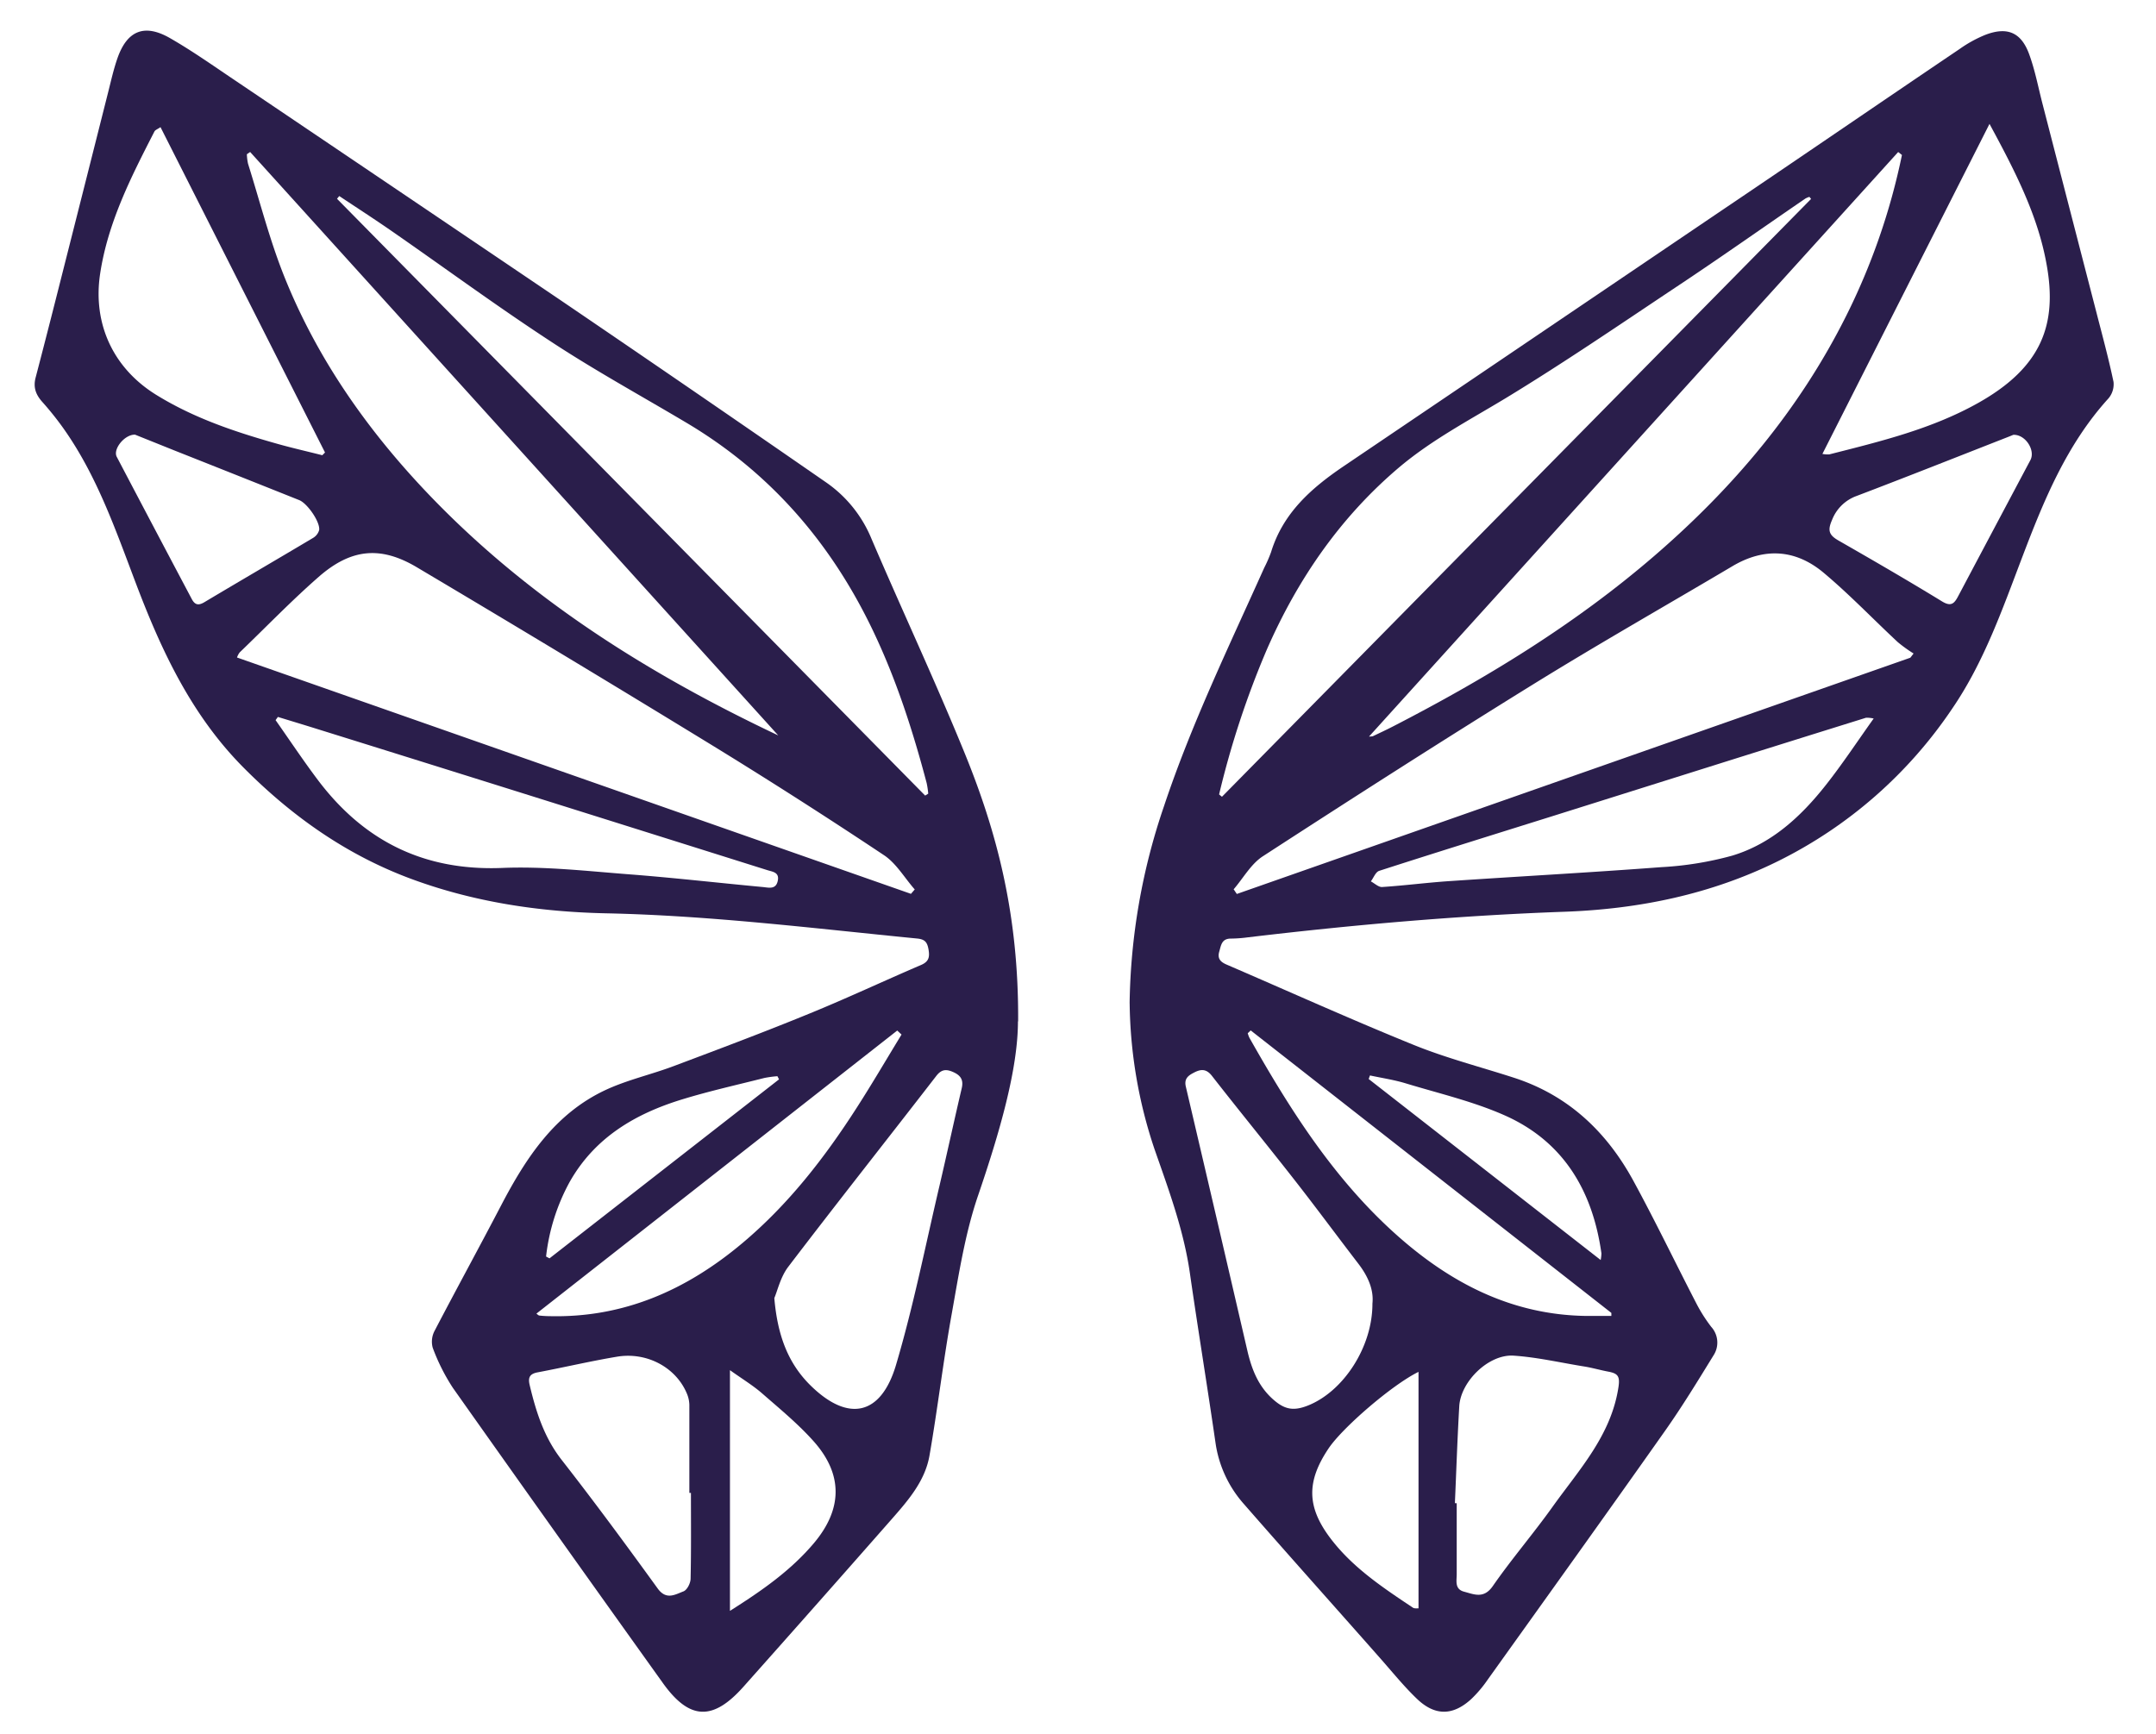
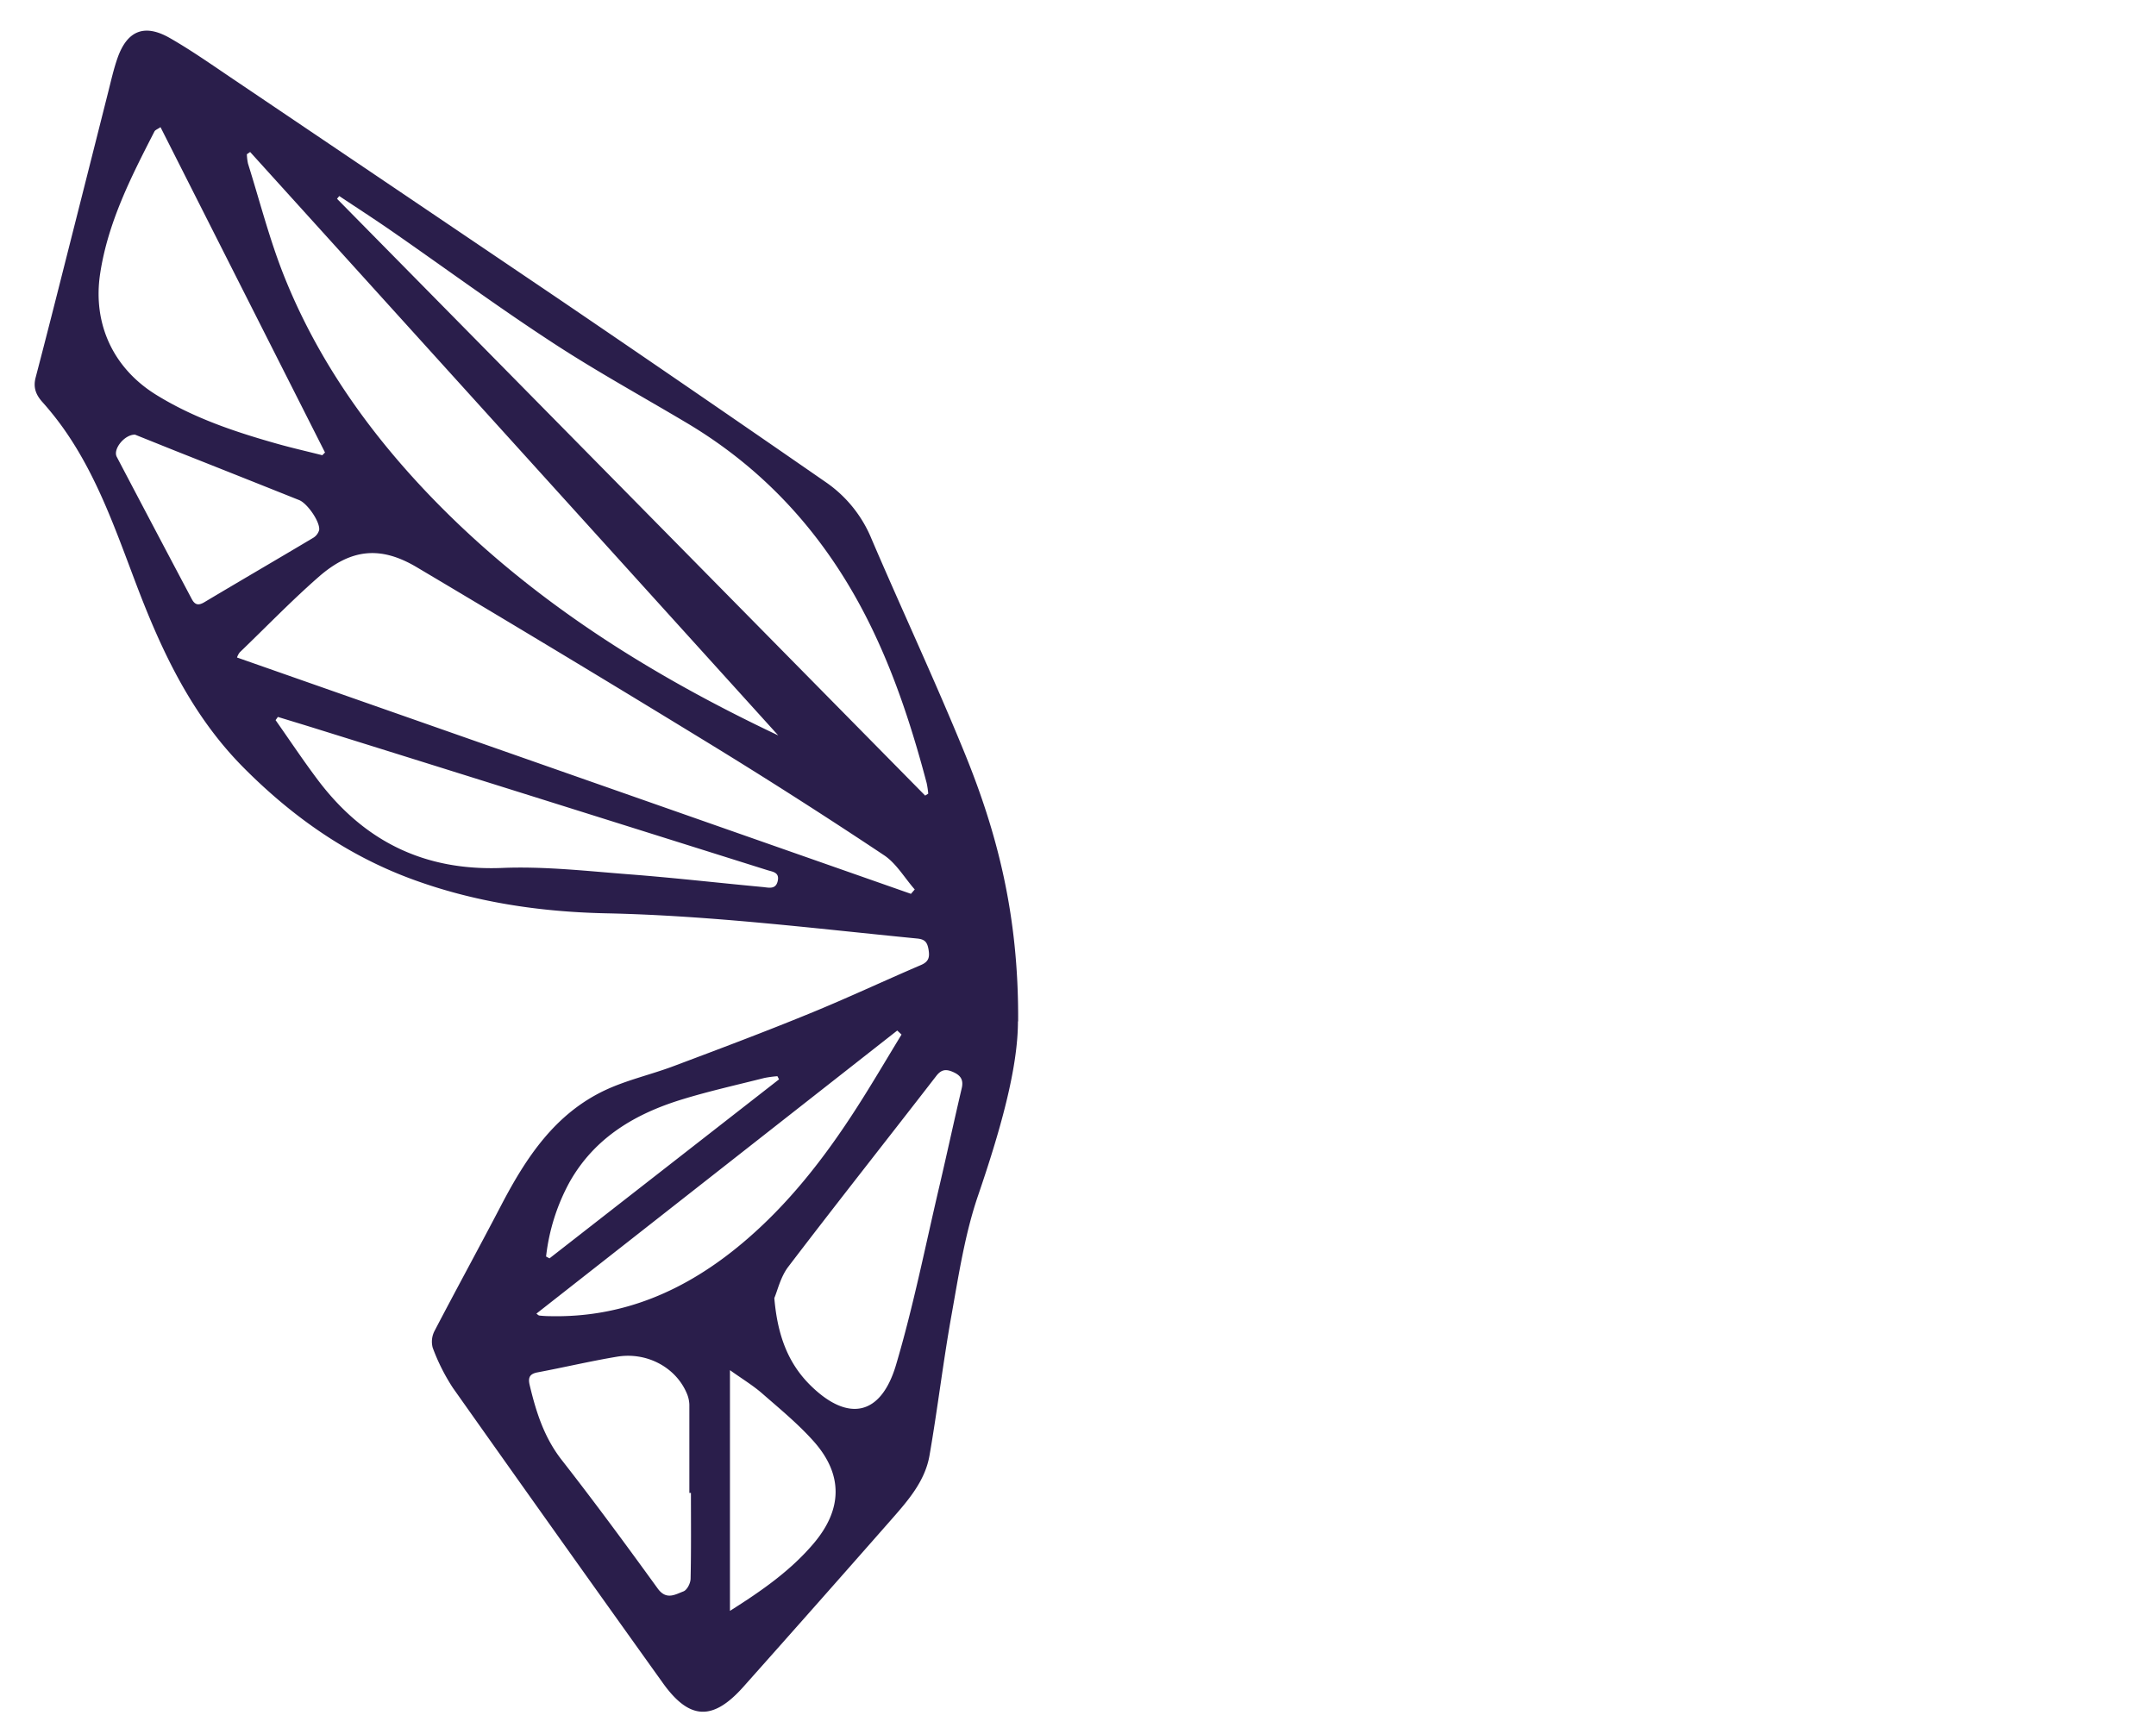
<svg xmlns="http://www.w3.org/2000/svg" viewBox="0 0 573 461" data-sanitized-data-name="Layer 1" data-name="Layer 1" id="Layer_1">
  <defs>
    <style>.cls-1{fill:none;}.cls-2{clip-path:url(#clip-path);}.cls-3{fill:#2a1e4b;}</style>
    <clipPath id="clip-path">
      <rect height="446.86" width="552.58" y="8.14" x="9.2" class="cls-1" />
    </clipPath>
  </defs>
  <g class="cls-2">
    <path d="M145.13,334l.91.49,61-47.58c-.14-.28-.28-.56-.43-.84a30.08,30.08,0,0,0-3.43.46c-7.26,1.84-14.59,3.47-21.75,5.66-12.49,3.8-23.3,10.11-30,21.93A53.76,53.76,0,0,0,145.13,334M194,428.19c8.47-5.35,16.16-10.71,22.31-18,7.58-9,7.8-18.19,0-27-4.15-4.67-9.06-8.7-13.79-12.83-2.4-2.09-5.16-3.76-8.52-6.15ZM35.93,115.54c-2.8-.12-6,3.88-4.89,5.91q9.91,18.88,19.9,37.73c.84,1.61,1.77,1.85,3.38.89,9.6-5.73,19.26-11.35,28.86-17.07a3.55,3.55,0,0,0,1.65-2.13c.25-2.19-3.15-7.07-5.32-7.94q-16.49-6.59-33-13.13l-10.61-4.26M239.6,275l-1.14-1.07-95.9,75.25c.28.19.52.48.79.51a25,25,0,0,0,2.59.16c19.7.51,36.42-6.89,51.24-19.31,12.29-10.29,22-22.81,30.59-36.21,4.08-6.35,7.89-12.88,11.83-19.33m-56,121.83h-.39c0-7.82,0-15.64,0-23.47a8.33,8.33,0,0,0-.74-3.12c-2.93-6.8-10.59-10.93-18.49-9.61-7.06,1.18-14,2.82-21.09,4.16-2.14.4-2.6,1.39-2.11,3.42,1.7,7.12,3.84,13.9,8.5,19.86,8.75,11.2,17.18,22.66,25.52,34.18,2.27,3.14,4.61,1.61,6.82.77,1-.37,1.9-2.19,1.92-3.36.17-7.61.09-15.22.09-22.83M73.85,190.57c-.2.29-.4.57-.61.85,3.74,5.31,7.33,10.72,11.23,15.9,12.25,16.26,28.26,24.23,49,23.39,11.26-.46,22.61.84,33.89,1.71,11.82.91,23.61,2.27,35.42,3.37,1.53.15,3.45.73,3.93-1.68.46-2.25-1.35-2.37-2.76-2.81q-27.36-8.61-54.73-17.21-32.35-10.16-64.72-20.25c-3.54-1.11-7.1-2.18-10.65-3.27M205.79,345.05c.86,10.05,3.73,17.54,9.87,23.46,9.79,9.47,18.46,7.81,22.47-5.68,4.66-15.7,7.84-31.85,11.6-47.82,2-8.57,3.86-17.18,5.87-25.74.53-2.27-.32-3.45-2.31-4.32-1.84-.81-3.1-.71-4.46,1.06-13.09,16.93-26.37,33.71-39.34,50.73-2.06,2.71-2.86,6.37-3.7,8.31M85.66,121l.72-.72L42.66,33.8c-.79.54-1.4.74-1.61,1.14C34.86,47,28.68,59.09,26.61,72.78c-2,13.3,3.48,25.15,15,32.23,10,6.17,21,9.84,32.23,13,3.92,1.1,7.89,2,11.84,3m121.17,74.49L66.48,40.4l-.87.6a14,14,0,0,0,.31,2.52c3.12,9.94,5.7,20.09,9.54,29.75,8.92,22.4,22.66,41.77,39.35,59.06,26.32,27.24,57.89,47,92,63.14m39.08,16,.81-.51a23.79,23.79,0,0,0-.42-2.81c-3.67-13.89-8.06-27.53-14.28-40.53-11.11-23.27-27.27-42-49.55-55.24-12.14-7.22-24.52-14-36.32-21.78-14.18-9.28-27.85-19.34-41.77-29-4.68-3.25-9.46-6.34-14.2-9.49l-.59.73L245.91,211.51m-3.8,26.08,1-1.16c-2.72-3.09-4.94-7-8.25-9.16q-22-14.65-44.5-28.49-39.62-24.27-79.59-48c-9.66-5.74-17.51-4.93-26.06,2.55-7.28,6.37-14,13.35-21,20.08a4.77,4.77,0,0,0-.72,1.36l179.07,62.81m28.48,33.93c0,12.67-4.85,29.47-10.59,46.26-3.46,10.1-5.11,20.86-7,31.43-2.26,12.52-3.74,25.17-5.92,37.71-1.18,6.77-5.66,11.91-10.05,16.91q-19.6,22.31-39.34,44.48c-8.15,9.19-14.4,9-21.52-1q-28-39.12-55.76-78.39A52.86,52.86,0,0,1,115,358.24a6.18,6.18,0,0,1,.53-4.54c5.82-11.16,11.87-22.2,17.69-33.36,6.6-12.63,14.29-24.33,27.71-30.6,5.77-2.69,12.12-4.1,18.1-6.35,12.1-4.55,24.2-9.09,36.17-14,9.95-4.06,19.7-8.65,29.58-12.88,2.05-.88,2.34-2.07,2-4.09s-1-2.75-3.05-2.95c-27.51-2.7-54.95-6.12-82.65-6.7-17.78-.38-35.32-3-52.14-9.28-17.11-6.41-31.57-16.69-44.38-29.62-13.83-14-21.8-31.21-28.6-49.22-5.3-14-10.25-28.25-19-40.64a81.05,81.05,0,0,0-5.68-7.13c-1.75-1.94-2.5-3.9-1.81-6.52,2.73-10.41,5.37-20.83,8-31.25Q23.15,46.7,28.81,24.25c.74-2.95,1.41-5.93,2.41-8.79,2.57-7.33,7.15-9.23,13.94-5.34,5.83,3.34,11.35,7.24,16.94,11q43.4,29.27,86.75,58.59,35.46,24.11,70.71,48.52a33.87,33.87,0,0,1,12.06,15c8.08,18.88,16.8,37.5,24.57,56.5,8.71,21.26,14.57,43.28,14.4,71.76" class="cls-3" />
-     <path d="M425.41,334.93a10,10,0,0,0,.2-1.78c-2.34-16.61-10.07-29.74-25.73-36.68-8.37-3.71-17.47-5.82-26.28-8.5-3.1-.94-6.33-1.42-9.5-2.1-.12.31-.23.63-.34.95l61.65,48.11M377,364.66c-7.06,3.46-20.25,14.88-23.91,20.36-5.84,8.7-5.82,15.42.35,23.68,5.9,7.89,14,13.25,22.05,18.63.45.3,1.2.16,1.51.2ZM535.09,115.58c-.35.14-.94.39-1.54.62-13.35,5.23-26.68,10.52-40.08,15.62a11,11,0,0,0-6.59,6.45c-1.25,2.83-.7,4,1.74,5.41,9.23,5.29,18.45,10.63,27.53,16.19,2.39,1.46,3.25.54,4.24-1.33q9.6-18.12,19.23-36.24c1.38-2.61-1.31-6.84-4.53-6.72M332.4,273.9l-.79.75a8.56,8.56,0,0,0,.41,1.14c10.89,19.28,22.7,37.91,39.47,52.76,14.24,12.61,30.39,20.93,49.9,21.24,2.28,0,4.57,0,6.86,0,0-.27,0-.53,0-.8L332.4,273.9m54.34,125.67.41,0c0,6.31,0,12.62,0,18.92,0,1.72-.59,3.92,1.95,4.6,2.74.73,5.24,1.94,7.63-1.47,5-7.21,10.77-13.91,15.88-21.07,7.08-9.92,15.61-19,17.54-31.91.41-2.76-.17-3.52-2.5-4-2.14-.39-4.23-1-6.37-1.37-6.32-1-12.61-2.49-19-2.92-6.6-.44-14.05,6.82-14.45,13.42-.5,8.57-.78,17.15-1.16,25.73M498,191a8.58,8.58,0,0,0-2.05-.22q-19.44,6.06-38.88,12.17l-44.78,14.09c-15.25,4.78-30.51,9.53-45.71,14.43-1,.31-1.51,1.85-2.25,2.81,1,.53,2.06,1.57,3,1.5,6-.39,11.92-1.17,17.89-1.57,18.77-1.27,37.56-2.29,56.32-3.71a88.6,88.6,0,0,0,18.87-3.07c10.43-3.16,18.25-10.39,24.87-18.79,4.35-5.51,8.22-11.39,12.68-17.64M364.75,346.52c.4-3.72-1.2-7.3-3.74-10.61-5.69-7.41-11.24-14.94-17-22.3-7.23-9.25-14.67-18.34-21.89-27.6-1.5-1.93-2.92-1.87-4.77-.91-1.55.79-2.69,1.61-2.19,3.75q8.23,35.07,16.35,70.17c1.1,4.72,2.75,9.11,6.42,12.57,3.22,3,5.61,3.65,9.73,2,9.49-3.81,17.12-15.65,17.09-27.06m164-313.6-44.41,87.73a7.67,7.67,0,0,0,1.84.12c13.6-3.45,27.26-6.75,39.63-13.71,16.8-9.46,21-20.83,18.13-36.69-2.31-13.08-8.36-24.84-15.19-37.45M505.48,41.2l-1-.79L363.85,195.78a4.94,4.94,0,0,0,1-.08c1.77-.84,3.54-1.67,5.28-2.56,24.7-12.72,48.31-27.08,69.45-45.3,21-18.09,38.54-38.84,51-63.72A174.14,174.14,0,0,0,505.48,41.2M481.33,52.88l-.44-.55a5.5,5.5,0,0,0-1.06.44c-11.56,7.91-23,16-34.68,23.74-14.91,9.94-29.73,20.06-45,29.34-9.57,5.79-19.5,11-28.11,18.22-15.76,13.3-27.11,29.78-35.35,48.58A237.89,237.89,0,0,0,324,211.17l.76.62L481.33,52.88M327.89,236.41l.82,1.22,179-62.8.86-1.12a38,38,0,0,1-4.17-3c-6.6-6.14-12.84-12.69-19.74-18.47-7.41-6.21-15.72-6.79-24.23-1.74-17.67,10.47-35.53,20.62-53,31.43-24.11,14.92-48,30.23-71.79,45.67-3.17,2.05-5.22,5.83-7.79,8.81m-27.63,30.28a168.35,168.35,0,0,1,9.15-52.44c7.27-21.79,17.26-42.44,26.63-63.34a35,35,0,0,0,1.82-4.18C341,136.38,348.47,129.79,357,124q50-33.81,99.92-67.62C478.25,42,499.51,27.41,520.84,13a33.66,33.66,0,0,1,6.83-3.75c5.8-2.21,9.5-.66,11.62,5.16,1.56,4.26,2.41,8.79,3.55,13.2Q550,55.35,557.19,83.14c1.57,6.11,3.23,12.2,4.52,18.37a5.83,5.83,0,0,1-1.36,4.41c-11.15,12.28-17.24,27.27-23,42.44-5.22,13.71-10.08,27.62-18.41,39.85a119.75,119.75,0,0,1-46.28,40.64c-17.86,8.86-37,12.78-56.71,13.5-28.2,1-56.26,3.47-84.26,6.8a36.82,36.82,0,0,1-4.56.34c-2.45,0-2.6,1.76-3.09,3.46-.56,1.94.42,2.79,2,3.47,16.56,7.14,33,14.57,49.7,21.34,8.63,3.5,17.74,5.84,26.63,8.72,14.44,4.67,24.65,14.39,31.75,27.43,5.82,10.69,11.09,21.67,16.68,32.48a41.23,41.23,0,0,0,4,6.31,6.22,6.22,0,0,1,.6,7.58c-4.15,6.75-8.28,13.53-12.84,20-15.6,22.12-31.38,44.11-47.13,66.13a32.94,32.94,0,0,1-4.41,5.22c-4.87,4.46-9.64,4.54-14.44-.06-3.52-3.37-6.6-7.21-9.84-10.87-12-13.6-24.14-27.15-36.08-40.83a31.12,31.12,0,0,1-7.61-16.32c-2.18-15.07-4.65-30.1-6.82-45.17-1.64-11.41-5.62-22.1-9.38-32.87a125.56,125.56,0,0,1-6.62-38.82" class="cls-3" />
  </g>
</svg>